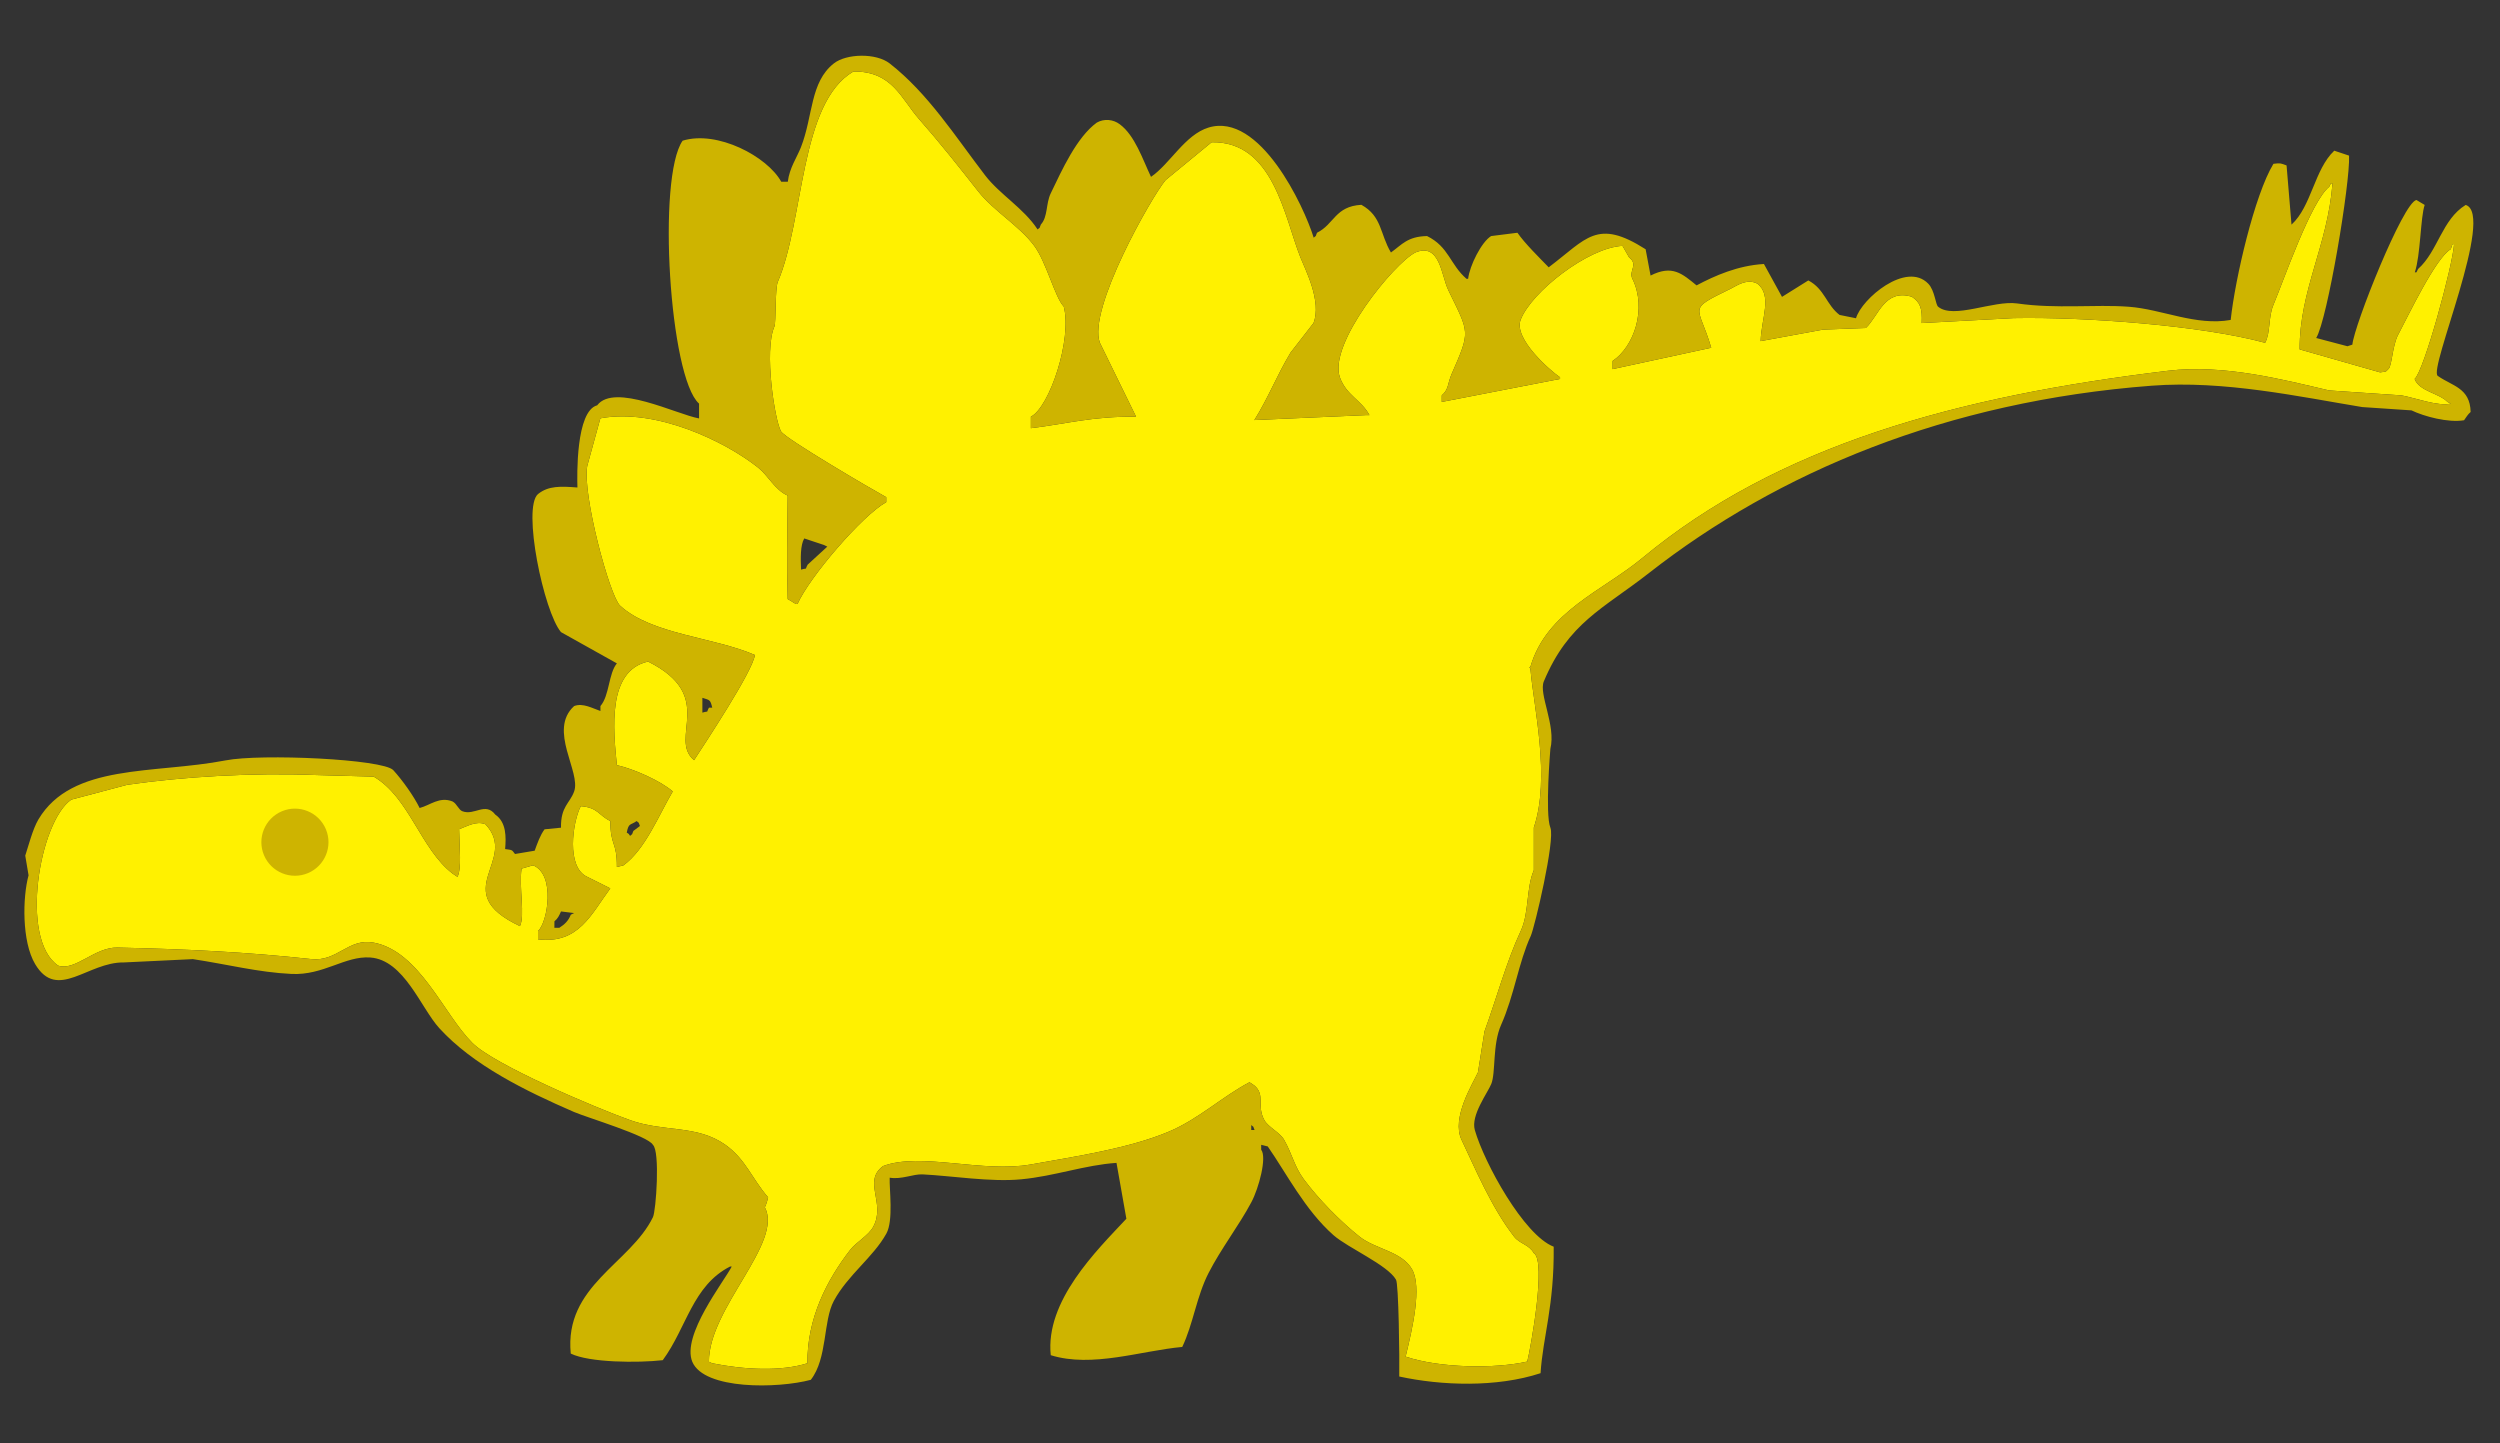
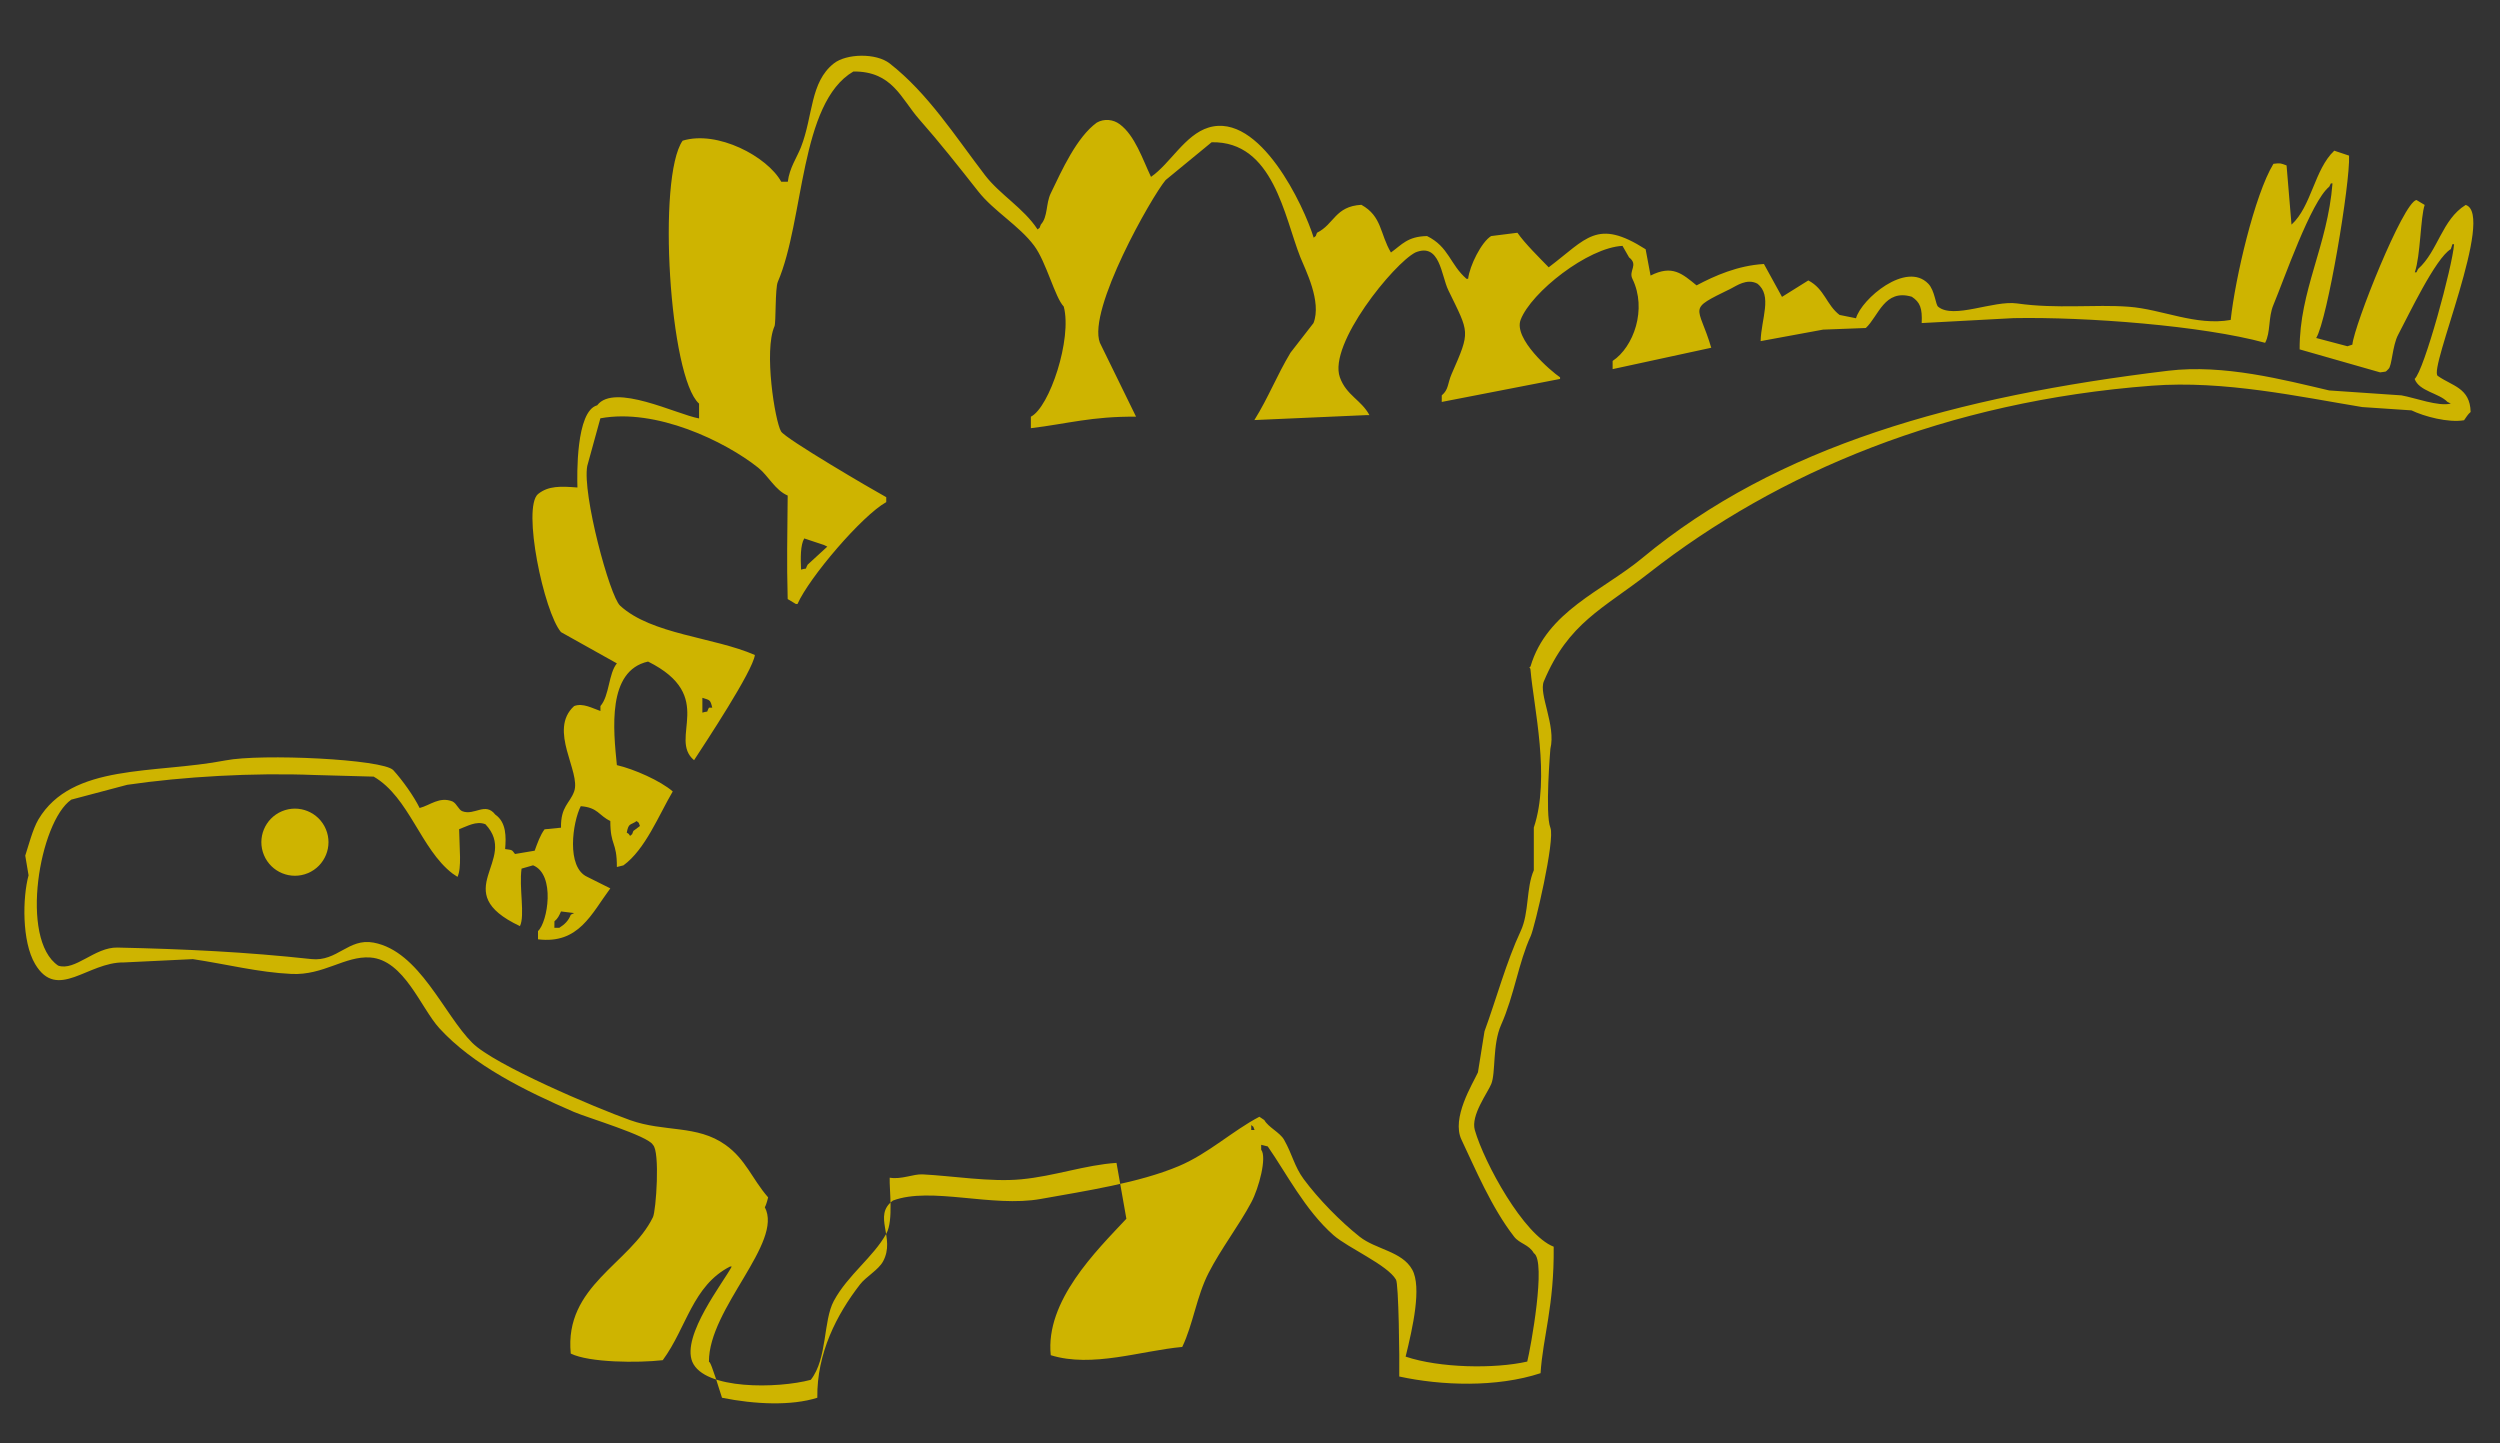
<svg xmlns="http://www.w3.org/2000/svg" version="1.1" id="レイヤー_1" x="0px" y="0px" viewBox="0 0 400 230.91" style="enable-background:new 0 0 400 230.91;" xml:space="preserve">
  <rect x="0" y="0" width="400" height="230.91" fill="#333333" stroke="none" />
  <style type="text/css">
	.st0{fill-rule:evenodd;clip-rule:evenodd;fill:#FFF100;}
	.st1{fill-rule:evenodd;clip-rule:evenodd;fill:#CEB400;}
</style>
-   <path class="st0" d="M113.43,217.88c-0.06-8.53,11.95-19.07,8.94-24.72c0.27-0.44,0.53-1.58,0.53-1.58  c-2.59-2.98-3.58-6.1-6.84-8.41c-4.56-3.24-9.76-1.99-15.25-3.95c-5.51-1.97-21.71-8.83-25.24-12.36  c-4.6-4.6-8.44-14.65-15.78-16.04c-4.06-0.77-5.82,3.09-9.99,2.63c-10.5-1.14-20.12-1.6-31.02-1.84c-3.62-0.08-6.77,3.81-9.47,2.89  c-6.24-4.22-2.98-23.07,2.1-26.56c2.98-0.79,5.96-1.58,8.94-2.37c8.96-1.31,20.16-1.96,29.97-1.57c3.15,0.09,6.31,0.18,9.47,0.26  c5.68,3.29,7.53,11.62,12.62,15.51c0.26,0.17,0.52,0.35,0.79,0.53c0.68-1.45,0.31-4.48,0.26-7.63c1.27-0.45,2.72-1.38,4.21-0.79  c5.46,5.81-6.24,10.75,5.52,16.3c0.84-1.71-0.17-6.16,0.26-9.2c0.61-0.17,1.23-0.35,1.84-0.53c3.62,1.46,2.34,9.12,0.79,10.52  c0,0.44,0,0.88,0,1.32c6.52,0.8,8.53-4.06,11.57-8.15c-1.23-0.61-2.46-1.23-3.68-1.84c-3.41-1.53-2.35-8.76-1.05-11.31  c2.77,0.21,2.86,1.48,4.73,2.37c0.01,4.09,1.06,3.2,1.05,7.36c0.35-0.09,0.7-0.18,1.05-0.26c3.51-2.57,5.63-7.99,7.89-11.83  c-1.97-1.71-6.2-3.58-8.94-4.21c-0.57-5.67-1.58-15.11,4.99-16.57c11.12,5.54,3.16,12.28,7.36,15.78c1.82-2.8,9.4-14.25,9.73-16.83  c-6.52-2.86-16.54-3.27-21.56-7.89c-1.67-1.53-6.08-17.93-5.26-22.35c0.7-2.54,1.4-5.08,2.1-7.63c8.88-1.65,19.92,3.66,25.24,7.89  c1.66,1.32,2.68,3.58,4.73,4.47c-0.05,6.93-0.17,10.18,0,16.56c0.44,0.26,0.88,0.53,1.31,0.79c0.09,0,0.18,0,0.26,0  c1.86-4.23,10.32-14.15,14.2-16.3c0-0.26,0-0.53,0-0.79c-2.13-1.16-16.15-9.36-16.83-10.52c-0.98-1.66-2.78-12.95-1.05-16.83  c0.25-0.55,0.08-6.07,0.53-7.1c4.26-9.92,3.47-28.63,12.09-33.66c6.25-0.06,7.63,4.35,10.52,7.63c3.34,3.79,6.23,7.46,9.47,11.57  c2.46,3.13,6.55,5.47,8.94,8.68c1.94,2.61,3.32,8.27,4.73,9.73c1.37,5.14-2.28,16.13-5.26,17.62c0,0.61,0,1.22,0,1.84  c5.81-0.7,9.76-1.91,16.83-1.84c-1.93-3.95-3.86-7.89-5.79-11.83c-2.01-5.3,8.33-23.45,10.52-26.03c2.46-2.02,4.91-4.03,7.36-6.05  c9.88-0.19,11.62,11.91,14.2,18.41c0.79,1.98,3.44,7.07,2.1,10.52c-1.23,1.58-2.45,3.16-3.68,4.74c-2.21,3.68-3.5,7.11-5.78,10.78  c5.96-0.26,11.92-0.53,17.88-0.79c0.18,0,0.35,0,0.53,0c-1.31-2.44-3.7-3.16-4.73-6.05c-1.9-5.31,8.67-18.26,12.09-19.98  c3.94-1.62,4.11,3.67,5.26,6.04c3.37,6.95,3.58,6.44,0.53,13.41c-0.67,1.53-0.45,2.47-1.58,3.42c0,0.35,0,0.7,0,1.05  c6.31-1.23,12.62-2.45,18.93-3.68c0-0.09,0-0.17,0-0.26c-1.52-1.02-7.47-6.16-6.31-9.2c1.7-4.43,10.78-11.56,16.3-11.83  c0.35,0.61,0.7,1.23,1.05,1.84c1.55,1.2-0.11,2.12,0.53,3.42c2.39,4.87,0.19,10.93-3.16,13.15c0,0.44,0,0.87,0,1.31  c5.26-1.14,10.52-2.28,15.78-3.42c-2.06-6.98-4.03-5.95,3.16-9.47c0.84-0.41,2.52-1.67,4.21-0.79c2.46,1.91,0.62,5.63,0.53,9.2  c3.33-0.61,6.66-1.23,9.99-1.84c2.28-0.09,4.56-0.18,6.84-0.26c2.04-1.89,2.97-6.31,7.36-5c1.33,0.88,1.69,1.83,1.58,4.21  c4.91-0.26,9.82-0.52,14.72-0.79c11.56-0.22,30.21,1.2,40.23,3.95c0.9-1.69,0.48-4.06,1.32-6.05c1.71-4.08,6-16.55,8.94-18.93  c0.09-0.17,0.17-0.35,0.26-0.53c0.09,0,0.17,0,0.26,0c-0.79,10.04-5.3,17.09-5.26,26.56c4.29,1.23,8.59,2.46,12.88,3.68  c1.05-0.17,0.78,0.02,1.32-0.53c0.59-0.45,0.62-3.75,1.58-5.52c1.57-2.93,5.95-12.23,8.41-13.67c0.09-0.26,0.18-0.53,0.26-0.79  c0.09,0,0.17,0,0.26,0c-0.22,3.44-4.81,20.29-6.31,21.56c0.73,1.99,3.89,2.25,5.26,3.68c0.18,0.09,0.35,0.18,0.53,0.26  c-1.97,0.51-5.71-0.92-7.89-1.31c-3.86-0.26-7.71-0.53-11.57-0.79c-7.21-1.68-16.83-4.23-25.77-3.15  c-33.96,4.1-62.49,12-84.14,29.97c-6.33,5.25-15.28,8.5-17.88,17.35c-0.39,0.35-0.04,0,0,0.53c0.5,5.94,3.22,17.21,0.53,25.24  c0,2.28,0,4.56,0,6.83c-1.25,2.87-0.72,6.77-2.1,9.73c-2.27,4.84-3.92,10.93-5.79,16.04c-0.35,2.19-0.7,4.38-1.05,6.57  c-0.87,1.88-4.28,7.31-2.63,10.78c2.17,4.56,4.79,10.85,8.42,15.51c0.88,1.14,2.36,1.23,3.15,2.63c2.05,1.26-0.53,15.28-1.05,17.35  c-5.23,1.19-14.02,1.04-19.46-0.79c1.13-4.6,2.61-11.14,1.05-13.93c-1.63-2.93-5.84-3.22-8.41-5.26c-3.08-2.44-6.61-6.05-8.94-9.2  c-1.52-2.06-1.81-3.95-3.15-6.31c-0.67-1.18-2.53-2-3.16-3.15c-1.27-2.35,0.21-3.97-1.58-5.52c-0.26-0.18-0.53-0.35-0.79-0.53  c-4.3,2.25-8.13,5.88-12.88,7.89c-6.37,2.69-14.91,3.97-22.09,5.26c-7.78,1.4-17.6-2.02-23.66,0.26c-3.33,2.45,0.49,5.92-1.58,9.73  c-0.74,1.37-2.73,2.45-3.68,3.68c-3.72,4.8-6.93,10.98-6.84,18.14c-4.15,1.32-10.02,1.06-15.25,0  C113.78,218.05,113.6,217.96,113.43,217.88z" />
  <g>
-     <path class="st1" d="M129.73,220.77c2.68-3.45,1.95-9.4,3.68-12.62c2.24-4.16,6.31-6.99,8.41-10.78c1.16-2.1,0.45-7.13,0.53-8.94   c1.91,0.32,3.74-0.6,5.26-0.53c4.67,0.23,10.92,1.26,15.78,0.79c5.32-0.5,10.23-2.3,15.25-2.63l1.58,8.94   c-4.8,5.12-13,13.15-12.1,21.83c6.64,2.06,14.39-0.71,21.04-1.32c1.75-3.66,2.28-8.06,4.21-11.83c1.97-3.86,4.88-7.62,6.84-11.31   c1.22-2.29,2.52-7.22,1.58-8.41c0-0.26,0-0.53,0-0.79c0.35,0.09,0.7,0.17,1.05,0.26c2.95,4.23,5.96,10.18,10.52,14.2   c2.29,2.02,8.63,4.75,9.99,7.1c0.44,0.48,0.59,12.9,0.53,15.51c6.75,1.47,15.58,1.78,22.61-0.53c0.37-5.82,2.2-10.75,2.1-20.24   c-4.76-1.82-11.11-13.39-12.62-18.67c-0.67-2.34,2.04-5.92,2.63-7.36c0.74-1.8,0.17-6.31,1.58-9.47c2.11-4.73,2.79-9.99,4.73-14.19   c0.64-1.4,3.94-15.4,3.15-17.35c-0.88-2.18,0-12.62,0-12.62c0.92-3.75-1.9-8.75-1.05-10.78c3.94-9.42,9.48-11.6,16.83-17.35   c20.6-16.12,47.63-27.48,80.46-29.97c11.53-0.88,23.57,1.76,33.65,3.42c2.63,0.18,5.26,0.35,7.89,0.53   c2.01,0.97,5.87,2.01,8.41,1.58c0.34-0.47,0.59-0.94,1.05-1.32c-0.08-3.89-2.99-4.16-5.26-5.78c-1.55-1.01,9.24-25.86,4.47-27.35   c-3.81,2.33-4.43,7.4-7.62,10.25c-0.09,0.17-0.18,0.35-0.26,0.53c-0.09,0-0.18,0-0.26,0c0.92-2.69,0.9-8.84,1.58-10.78   c-0.44-0.26-0.88-0.53-1.32-0.79c-2.12,0.34-9.98,20.07-10.25,23.14c-0.26,0.09-0.53,0.18-0.79,0.26c-1.66-0.44-3.33-0.88-5-1.32   c1.8-2.94,5.46-24.82,5.26-29.18c-0.79-0.26-1.58-0.53-2.37-0.79c-3.18,3-3.64,8.92-6.84,11.83c-0.26-3.15-0.53-6.31-0.79-9.47   c-0.99-0.36-0.92-0.4-2.1-0.26c-3.02,4.96-6.13,18.37-6.84,24.98c-5.59,0.99-10.96-1.71-16.3-2.11   c-5.45-0.41-11.48,0.38-17.88-0.53c-3.77-0.53-10.17,2.56-12.62,0.53c-0.42-0.28-0.53-2.59-1.58-3.68   c-3.52-3.67-10.68,2.42-11.57,5.52c-0.88-0.18-1.75-0.35-2.63-0.53c-2.12-1.62-2.39-4.16-5-5.52c-1.4,0.88-2.8,1.75-4.21,2.63   c-0.96-1.75-1.93-3.51-2.89-5.26c-4.17,0.24-7.86,1.87-10.78,3.42c-2.31-1.88-3.88-3.33-7.36-1.57c-0.26-1.41-0.53-2.81-0.79-4.21   c-7.81-4.97-9.41-1.71-15.51,2.89c-1.51-1.56-3.81-3.81-5-5.53c-1.4,0.18-2.8,0.35-4.21,0.53c-1.54,0.94-3.44,4.73-3.68,6.84   c-0.09,0-0.18,0-0.26,0c-2.64-2.28-2.81-5.12-6.31-6.84c-3.12,0.06-4,1.35-5.78,2.63c-1.78-2.99-1.41-5.79-4.73-7.63   c-4.22,0.24-4.33,3.1-7.1,4.47c-0.34,0.79,0.01,0.32-0.53,0.79c-1.55-5.04-8.61-20.13-16.83-17.62c-3.78,1.16-6.13,5.78-9.2,7.89   c-1.35-2.84-2.58-6.63-5-8.42c-1.03-0.78-2.49-0.94-3.68-0.26c-3.22,2.35-5.58,7.61-7.36,11.31c-0.8,1.64-0.44,3.75-1.58,4.99   c-0.34,0.79,0.01,0.32-0.53,0.79c-2.2-3.39-6.02-5.56-8.41-8.68c-4.78-6.24-9.11-13.08-15.25-17.88c-2.16-1.69-6.91-1.6-8.94,0   c-3.82,3.01-3.29,8.36-5.26,13.41c-0.63,1.61-1.85,3.33-2.1,5.52c-0.35,0-0.7,0-1.05,0c-2.22-4.03-10.21-8.28-15.78-6.57   c-4.1,5.85-2.11,37.89,2.63,42.07c0,0.79,0,1.58,0,2.37c-3.56-0.64-13.57-5.72-16.3-2.1c-3.43,0.91-3.22,11.31-3.16,13.15   c-2.71-0.21-4.64-0.29-6.31,1.05c-2.55,2.18,0.92,18.83,3.68,22.09c2.98,1.66,5.96,3.33,8.94,5c-1.36,1.67-1.17,5.13-2.63,6.83   c0,0.26,0,0.53,0,0.79c-1.3-0.44-2.81-1.33-4.21-0.79c-4.22,3.84,1.14,10.54,0,13.67c-0.7,1.92-2.16,2.39-2.1,5.79   c-0.88,0.09-1.75,0.18-2.63,0.26c-0.69,0.91-1.14,2.2-1.58,3.42c-1.05,0.17-2.1,0.35-3.15,0.53c-0.56-0.73-0.39-0.61-1.58-0.79   c0.16-1.91,0.22-4.28-1.58-5.52c-1.59-2.06-3.32,0.21-5.26-0.53c-0.61-0.23-0.87-1.2-1.58-1.57c-2.09-0.83-3.58,0.62-5.26,1.05   c-0.92-1.89-2.76-4.46-4.21-6.05c-1.63-1.78-21.18-2.67-26.82-1.57c-11.48,2.22-24.6,0.41-29.97,9.46   c-0.91,1.53-1.62,4.33-2.1,5.78c0.18,1.05,0.35,2.11,0.53,3.15c-0.96,3.5-1.1,10.58,1.05,14.2c3.55,5.98,8.4-0.35,14.2-0.26   c3.68-0.18,7.36-0.35,11.04-0.53c5.56,0.84,10.44,2.11,15.77,2.37c5.14,0.25,8.57-2.92,12.62-2.63c5.41,0.39,8.09,8.08,11.04,11.31   c5.4,5.92,13.75,10.02,21.56,13.41c2.06,0.89,11.88,3.82,12.62,5.26c1.16,1.05,0.5,10.54,0,11.57   c-3.65,7.47-14.21,10.95-13.15,21.82c2.95,1.46,10.76,1.51,14.72,1.06c3.84-5.22,4.76-11.93,10.78-14.99c0.09,0,0.18,0,0.26,0   c-1.25,2.43-8.06,11.02-6.31,15.25C112.67,222.4,124.49,222.18,129.73,220.77z M200.2,180.8c0-0.26,0-0.53,0-0.79   c0.53,0.48,0.19,0,0.53,0.79C200.55,180.8,200.37,180.8,200.2,180.8z M88.71,147.41c0.53-0.43,0.76-0.91,1.05-1.58   c0.7,0.09,1.4,0.18,2.1,0.26c-0.17,0.09-0.35,0.17-0.53,0.26c-0.4,1.02-1.01,1.56-1.84,2.1c-0.26,0-0.53,0-0.79,0   C88.71,148.11,88.71,147.76,88.71,147.41z M113.43,217.88c-0.06-8.53,11.95-19.07,8.94-24.72c0.27-0.44,0.53-1.58,0.53-1.58   c-2.59-2.98-3.58-6.1-6.84-8.41c-4.56-3.24-9.76-1.99-15.25-3.95c-5.51-1.97-21.71-8.83-25.24-12.36   c-4.6-4.6-8.44-14.65-15.78-16.04c-4.06-0.77-5.82,3.09-9.99,2.63c-10.5-1.14-20.12-1.6-31.02-1.84c-3.62-0.08-6.77,3.81-9.47,2.89   c-6.24-4.22-2.98-23.07,2.1-26.56c2.98-0.79,5.96-1.58,8.94-2.37c8.96-1.31,20.16-1.96,29.97-1.57c3.15,0.09,6.31,0.18,9.47,0.26   c5.68,3.29,7.53,11.62,12.62,15.51c0.26,0.17,0.52,0.35,0.79,0.53c0.68-1.45,0.31-4.48,0.26-7.63c1.27-0.45,2.72-1.38,4.21-0.79   c5.46,5.81-6.24,10.75,5.52,16.3c0.84-1.71-0.17-6.16,0.26-9.2c0.61-0.17,1.23-0.35,1.84-0.53c3.62,1.46,2.34,9.12,0.79,10.52   c0,0.44,0,0.88,0,1.32c6.52,0.8,8.53-4.06,11.57-8.15c-1.23-0.61-2.46-1.23-3.68-1.84c-3.41-1.53-2.35-8.76-1.05-11.31   c2.77,0.21,2.86,1.48,4.73,2.37c0.01,4.09,1.06,3.2,1.05,7.36c0.35-0.09,0.7-0.18,1.05-0.26c3.51-2.57,5.63-7.99,7.89-11.83   c-1.97-1.71-6.2-3.58-8.94-4.21c-0.57-5.67-1.58-15.11,4.99-16.57c11.12,5.54,3.16,12.28,7.36,15.78c1.82-2.8,9.4-14.25,9.73-16.83   c-6.52-2.86-16.54-3.27-21.56-7.89c-1.67-1.53-6.08-17.93-5.26-22.35c0.7-2.54,1.4-5.08,2.1-7.63c8.88-1.65,19.92,3.66,25.24,7.89   c1.66,1.32,2.68,3.58,4.73,4.47c-0.05,6.93-0.17,10.18,0,16.56c0.44,0.26,0.88,0.53,1.31,0.79c0.09,0,0.18,0,0.26,0   c1.86-4.23,10.32-14.15,14.2-16.3c0-0.26,0-0.53,0-0.79c-2.13-1.16-16.15-9.36-16.83-10.52c-0.98-1.66-2.78-12.95-1.05-16.83   c0.25-0.55,0.08-6.07,0.53-7.1c4.26-9.92,3.47-28.63,12.09-33.66c6.25-0.06,7.63,4.35,10.52,7.63c3.34,3.79,6.23,7.46,9.47,11.57   c2.46,3.13,6.55,5.47,8.94,8.68c1.94,2.61,3.32,8.27,4.73,9.73c1.37,5.14-2.28,16.13-5.26,17.62c0,0.61,0,1.22,0,1.84   c5.81-0.7,9.76-1.91,16.83-1.84c-1.93-3.95-3.86-7.89-5.79-11.83c-2.01-5.3,8.33-23.45,10.52-26.03c2.46-2.02,4.91-4.03,7.36-6.05   c9.88-0.19,11.62,11.91,14.2,18.41c0.79,1.98,3.44,7.07,2.1,10.52c-1.23,1.58-2.45,3.16-3.68,4.74c-2.21,3.68-3.5,7.11-5.78,10.78   c5.96-0.26,11.92-0.53,17.88-0.79c0.18,0,0.35,0,0.53,0c-1.31-2.44-3.7-3.16-4.73-6.05c-1.9-5.31,8.67-18.26,12.09-19.98   c3.94-1.62,4.11,3.67,5.26,6.04c3.37,6.95,3.58,6.44,0.53,13.41c-0.67,1.53-0.45,2.47-1.58,3.42c0,0.35,0,0.7,0,1.05   c6.31-1.23,12.62-2.45,18.93-3.68c0-0.09,0-0.17,0-0.26c-1.52-1.02-7.47-6.16-6.31-9.2c1.7-4.43,10.78-11.56,16.3-11.83   c0.35,0.61,0.7,1.23,1.05,1.84c1.55,1.2-0.11,2.12,0.53,3.42c2.39,4.87,0.19,10.93-3.16,13.15c0,0.44,0,0.87,0,1.31   c5.26-1.14,10.52-2.28,15.78-3.42c-2.06-6.98-4.03-5.95,3.16-9.47c0.84-0.41,2.52-1.67,4.21-0.79c2.46,1.91,0.62,5.63,0.53,9.2   c3.33-0.61,6.66-1.23,9.99-1.84c2.28-0.09,4.56-0.18,6.84-0.26c2.04-1.89,2.97-6.31,7.36-5c1.33,0.88,1.69,1.83,1.58,4.21   c4.91-0.26,9.82-0.52,14.72-0.79c11.56-0.22,30.21,1.2,40.23,3.95c0.9-1.69,0.48-4.06,1.32-6.05c1.71-4.08,6-16.55,8.94-18.93   c0.09-0.17,0.17-0.35,0.26-0.53c0.09,0,0.17,0,0.26,0c-0.79,10.04-5.3,17.09-5.26,26.56c4.29,1.23,8.59,2.46,12.88,3.68   c1.05-0.17,0.78,0.02,1.32-0.53c0.59-0.45,0.62-3.75,1.58-5.52c1.57-2.93,5.95-12.23,8.41-13.67c0.09-0.26,0.18-0.53,0.26-0.79   c0.09,0,0.17,0,0.26,0c-0.22,3.44-4.81,20.29-6.31,21.56c0.73,1.99,3.89,2.25,5.26,3.68c0.18,0.09,0.35,0.18,0.53,0.26   c-1.97,0.51-5.71-0.92-7.89-1.31c-3.86-0.26-7.71-0.53-11.57-0.79c-7.21-1.68-16.83-4.23-25.77-3.15   c-33.96,4.1-62.49,12-84.14,29.97c-6.33,5.25-15.28,8.5-17.88,17.35c-0.39,0.35-0.04,0,0,0.53c0.5,5.94,3.22,17.21,0.53,25.24   c0,2.28,0,4.56,0,6.83c-1.25,2.87-0.72,6.77-2.1,9.73c-2.27,4.84-3.92,10.93-5.79,16.04c-0.35,2.19-0.7,4.38-1.05,6.57   c-0.87,1.88-4.28,7.31-2.63,10.78c2.17,4.56,4.79,10.85,8.42,15.51c0.88,1.14,2.36,1.23,3.15,2.63c2.05,1.26-0.53,15.28-1.05,17.35   c-5.23,1.19-14.02,1.04-19.46-0.79c1.13-4.6,2.61-11.14,1.05-13.93c-1.63-2.93-5.84-3.22-8.41-5.26c-3.08-2.44-6.61-6.05-8.94-9.2   c-1.52-2.06-1.81-3.95-3.15-6.31c-0.67-1.18-2.53-2-3.16-3.15c-1.27-2.35,0.21-3.97-1.58-5.52c-0.26-0.18-0.53-0.35-0.79-0.53   c-4.3,2.25-8.13,5.88-12.88,7.89c-6.37,2.69-14.91,3.97-22.09,5.26c-7.78,1.4-17.6-2.02-23.66,0.26c-3.33,2.45,0.49,5.92-1.58,9.73   c-0.74,1.37-2.73,2.45-3.68,3.68c-3.72,4.8-6.93,10.98-6.84,18.14c-4.15,1.32-10.02,1.06-15.25,0   C113.78,218.05,113.6,217.96,113.43,217.88z M100.28,133.21c0.32-1.6,0.56-1.12,1.58-1.84c0.53,0.48,0.2-0.01,0.53,0.79   c-0.35,0.26-0.7,0.53-1.05,0.79c-0.34,0.78,0.01,0.31-0.53,0.79C100.44,133.24,100.79,133.58,100.28,133.21z M112.38,114.02   c0-0.79,0-1.58,0-2.37c1.18,0.39,1.26,0.24,1.58,1.58c-0.18,0-0.35,0-0.53,0C112.91,114.19,113.55,113.67,112.38,114.02z    M128.68,86.15c1.05,0.35,2.1,0.7,3.16,1.05c0.18,0.09,0.35,0.17,0.53,0.26c-1.05,0.96-2.1,1.93-3.15,2.89   c-0.52,0.96,0.12,0.44-1.05,0.79C128.09,89.32,128.05,87.21,128.68,86.15z" />
+     <path class="st1" d="M129.73,220.77c2.68-3.45,1.95-9.4,3.68-12.62c2.24-4.16,6.31-6.99,8.41-10.78c1.16-2.1,0.45-7.13,0.53-8.94   c1.91,0.32,3.74-0.6,5.26-0.53c4.67,0.23,10.92,1.26,15.78,0.79c5.32-0.5,10.23-2.3,15.25-2.63l1.58,8.94   c-4.8,5.12-13,13.15-12.1,21.83c6.64,2.06,14.39-0.71,21.04-1.32c1.75-3.66,2.28-8.06,4.21-11.83c1.97-3.86,4.88-7.62,6.84-11.31   c1.22-2.29,2.52-7.22,1.58-8.41c0-0.26,0-0.53,0-0.79c0.35,0.09,0.7,0.17,1.05,0.26c2.95,4.23,5.96,10.18,10.52,14.2   c2.29,2.02,8.63,4.75,9.99,7.1c0.44,0.48,0.59,12.9,0.53,15.51c6.75,1.47,15.58,1.78,22.61-0.53c0.37-5.82,2.2-10.75,2.1-20.24   c-4.76-1.82-11.11-13.39-12.62-18.67c-0.67-2.34,2.04-5.92,2.63-7.36c0.74-1.8,0.17-6.31,1.58-9.47c2.11-4.73,2.79-9.99,4.73-14.19   c0.64-1.4,3.94-15.4,3.15-17.35c-0.88-2.18,0-12.62,0-12.62c0.92-3.75-1.9-8.75-1.05-10.78c3.94-9.42,9.48-11.6,16.83-17.35   c20.6-16.12,47.63-27.48,80.46-29.97c11.53-0.88,23.57,1.76,33.65,3.42c2.63,0.18,5.26,0.35,7.89,0.53   c2.01,0.97,5.87,2.01,8.41,1.58c0.34-0.47,0.59-0.94,1.05-1.32c-0.08-3.89-2.99-4.16-5.26-5.78c-1.55-1.01,9.24-25.86,4.47-27.35   c-3.81,2.33-4.43,7.4-7.62,10.25c-0.09,0.17-0.18,0.35-0.26,0.53c-0.09,0-0.18,0-0.26,0c0.92-2.69,0.9-8.84,1.58-10.78   c-0.44-0.26-0.88-0.53-1.32-0.79c-2.12,0.34-9.98,20.07-10.25,23.14c-0.26,0.09-0.53,0.18-0.79,0.26c-1.66-0.44-3.33-0.88-5-1.32   c1.8-2.94,5.46-24.82,5.26-29.18c-0.79-0.26-1.58-0.53-2.37-0.79c-3.18,3-3.64,8.92-6.84,11.83c-0.26-3.15-0.53-6.31-0.79-9.47   c-0.99-0.36-0.92-0.4-2.1-0.26c-3.02,4.96-6.13,18.37-6.84,24.98c-5.59,0.99-10.96-1.71-16.3-2.11   c-5.45-0.41-11.48,0.38-17.88-0.53c-3.77-0.53-10.17,2.56-12.62,0.53c-0.42-0.28-0.53-2.59-1.58-3.68   c-3.52-3.67-10.68,2.42-11.57,5.52c-0.88-0.18-1.75-0.35-2.63-0.53c-2.12-1.62-2.39-4.16-5-5.52c-1.4,0.88-2.8,1.75-4.21,2.63   c-0.96-1.75-1.93-3.51-2.89-5.26c-4.17,0.24-7.86,1.87-10.78,3.42c-2.31-1.88-3.88-3.33-7.36-1.57c-0.26-1.41-0.53-2.81-0.79-4.21   c-7.81-4.97-9.41-1.71-15.51,2.89c-1.51-1.56-3.81-3.81-5-5.53c-1.4,0.18-2.8,0.35-4.21,0.53c-1.54,0.94-3.44,4.73-3.68,6.84   c-0.09,0-0.18,0-0.26,0c-2.64-2.28-2.81-5.12-6.31-6.84c-3.12,0.06-4,1.35-5.78,2.63c-1.78-2.99-1.41-5.79-4.73-7.63   c-4.22,0.24-4.33,3.1-7.1,4.47c-0.34,0.79,0.01,0.32-0.53,0.79c-1.55-5.04-8.61-20.13-16.83-17.62c-3.78,1.16-6.13,5.78-9.2,7.89   c-1.35-2.84-2.58-6.63-5-8.42c-1.03-0.78-2.49-0.94-3.68-0.26c-3.22,2.35-5.58,7.61-7.36,11.31c-0.8,1.64-0.44,3.75-1.58,4.99   c-0.34,0.79,0.01,0.32-0.53,0.79c-2.2-3.39-6.02-5.56-8.41-8.68c-4.78-6.24-9.11-13.08-15.25-17.88c-2.16-1.69-6.91-1.6-8.94,0   c-3.82,3.01-3.29,8.36-5.26,13.41c-0.63,1.61-1.85,3.33-2.1,5.52c-0.35,0-0.7,0-1.05,0c-2.22-4.03-10.21-8.28-15.78-6.57   c-4.1,5.85-2.11,37.89,2.63,42.07c0,0.79,0,1.58,0,2.37c-3.56-0.64-13.57-5.72-16.3-2.1c-3.43,0.91-3.22,11.31-3.16,13.15   c-2.71-0.21-4.64-0.29-6.31,1.05c-2.55,2.18,0.92,18.83,3.68,22.09c2.98,1.66,5.96,3.33,8.94,5c-1.36,1.67-1.17,5.13-2.63,6.83   c0,0.26,0,0.53,0,0.79c-1.3-0.44-2.81-1.33-4.21-0.79c-4.22,3.84,1.14,10.54,0,13.67c-0.7,1.92-2.16,2.39-2.1,5.79   c-0.88,0.09-1.75,0.18-2.63,0.26c-0.69,0.91-1.14,2.2-1.58,3.42c-1.05,0.17-2.1,0.35-3.15,0.53c-0.56-0.73-0.39-0.61-1.58-0.79   c0.16-1.91,0.22-4.28-1.58-5.52c-1.59-2.06-3.32,0.21-5.26-0.53c-0.61-0.23-0.87-1.2-1.58-1.57c-2.09-0.83-3.58,0.62-5.26,1.05   c-0.92-1.89-2.76-4.46-4.21-6.05c-1.63-1.78-21.18-2.67-26.82-1.57c-11.48,2.22-24.6,0.41-29.97,9.46   c-0.91,1.53-1.62,4.33-2.1,5.78c0.18,1.05,0.35,2.11,0.53,3.15c-0.96,3.5-1.1,10.58,1.05,14.2c3.55,5.98,8.4-0.35,14.2-0.26   c3.68-0.18,7.36-0.35,11.04-0.53c5.56,0.84,10.44,2.11,15.77,2.37c5.14,0.25,8.57-2.92,12.62-2.63c5.41,0.39,8.09,8.08,11.04,11.31   c5.4,5.92,13.75,10.02,21.56,13.41c2.06,0.89,11.88,3.82,12.62,5.26c1.16,1.05,0.5,10.54,0,11.57   c-3.65,7.47-14.21,10.95-13.15,21.82c2.95,1.46,10.76,1.51,14.72,1.06c3.84-5.22,4.76-11.93,10.78-14.99c0.09,0,0.18,0,0.26,0   c-1.25,2.43-8.06,11.02-6.31,15.25C112.67,222.4,124.49,222.18,129.73,220.77z M200.2,180.8c0-0.26,0-0.53,0-0.79   c0.53,0.48,0.19,0,0.53,0.79C200.55,180.8,200.37,180.8,200.2,180.8z M88.71,147.41c0.53-0.43,0.76-0.91,1.05-1.58   c0.7,0.09,1.4,0.18,2.1,0.26c-0.17,0.09-0.35,0.17-0.53,0.26c-0.4,1.02-1.01,1.56-1.84,2.1c-0.26,0-0.53,0-0.79,0   C88.71,148.11,88.71,147.76,88.71,147.41z M113.43,217.88c-0.06-8.53,11.95-19.07,8.94-24.72c0.27-0.44,0.53-1.58,0.53-1.58   c-2.59-2.98-3.58-6.1-6.84-8.41c-4.56-3.24-9.76-1.99-15.25-3.95c-5.51-1.97-21.71-8.83-25.24-12.36   c-4.6-4.6-8.44-14.65-15.78-16.04c-4.06-0.77-5.82,3.09-9.99,2.63c-10.5-1.14-20.12-1.6-31.02-1.84c-3.62-0.08-6.77,3.81-9.47,2.89   c-6.24-4.22-2.98-23.07,2.1-26.56c2.98-0.79,5.96-1.58,8.94-2.37c8.96-1.31,20.16-1.96,29.97-1.57c3.15,0.09,6.31,0.18,9.47,0.26   c5.68,3.29,7.53,11.62,12.62,15.51c0.26,0.17,0.52,0.35,0.79,0.53c0.68-1.45,0.31-4.48,0.26-7.63c1.27-0.45,2.72-1.38,4.21-0.79   c5.46,5.81-6.24,10.75,5.52,16.3c0.84-1.71-0.17-6.16,0.26-9.2c0.61-0.17,1.23-0.35,1.84-0.53c3.62,1.46,2.34,9.12,0.79,10.52   c0,0.44,0,0.88,0,1.32c6.52,0.8,8.53-4.06,11.57-8.15c-1.23-0.61-2.46-1.23-3.68-1.84c-3.41-1.53-2.35-8.76-1.05-11.31   c2.77,0.21,2.86,1.48,4.73,2.37c0.01,4.09,1.06,3.2,1.05,7.36c0.35-0.09,0.7-0.18,1.05-0.26c3.51-2.57,5.63-7.99,7.89-11.83   c-1.97-1.71-6.2-3.58-8.94-4.21c-0.57-5.67-1.58-15.11,4.99-16.57c11.12,5.54,3.16,12.28,7.36,15.78c1.82-2.8,9.4-14.25,9.73-16.83   c-6.52-2.86-16.54-3.27-21.56-7.89c-1.67-1.53-6.08-17.93-5.26-22.35c0.7-2.54,1.4-5.08,2.1-7.63c8.88-1.65,19.92,3.66,25.24,7.89   c1.66,1.32,2.68,3.58,4.73,4.47c-0.05,6.93-0.17,10.18,0,16.56c0.44,0.26,0.88,0.53,1.31,0.79c0.09,0,0.18,0,0.26,0   c1.86-4.23,10.32-14.15,14.2-16.3c0-0.26,0-0.53,0-0.79c-2.13-1.16-16.15-9.36-16.83-10.52c-0.98-1.66-2.78-12.95-1.05-16.83   c0.25-0.55,0.08-6.07,0.53-7.1c4.26-9.92,3.47-28.63,12.09-33.66c6.25-0.06,7.63,4.35,10.52,7.63c3.34,3.79,6.23,7.46,9.47,11.57   c2.46,3.13,6.55,5.47,8.94,8.68c1.94,2.61,3.32,8.27,4.73,9.73c1.37,5.14-2.28,16.13-5.26,17.62c0,0.61,0,1.22,0,1.84   c5.81-0.7,9.76-1.91,16.83-1.84c-1.93-3.95-3.86-7.89-5.79-11.83c-2.01-5.3,8.33-23.45,10.52-26.03c2.46-2.02,4.91-4.03,7.36-6.05   c9.88-0.19,11.62,11.91,14.2,18.41c0.79,1.98,3.44,7.07,2.1,10.52c-1.23,1.58-2.45,3.16-3.68,4.74c-2.21,3.68-3.5,7.11-5.78,10.78   c5.96-0.26,11.92-0.53,17.88-0.79c0.18,0,0.35,0,0.53,0c-1.31-2.44-3.7-3.16-4.73-6.05c-1.9-5.31,8.67-18.26,12.09-19.98   c3.94-1.62,4.11,3.67,5.26,6.04c3.37,6.95,3.58,6.44,0.53,13.41c-0.67,1.53-0.45,2.47-1.58,3.42c0,0.35,0,0.7,0,1.05   c6.31-1.23,12.62-2.45,18.93-3.68c0-0.09,0-0.17,0-0.26c-1.52-1.02-7.47-6.16-6.31-9.2c1.7-4.43,10.78-11.56,16.3-11.83   c0.35,0.61,0.7,1.23,1.05,1.84c1.55,1.2-0.11,2.12,0.53,3.42c2.39,4.87,0.19,10.93-3.16,13.15c0,0.44,0,0.87,0,1.31   c5.26-1.14,10.52-2.28,15.78-3.42c-2.06-6.98-4.03-5.95,3.16-9.47c0.84-0.41,2.52-1.67,4.21-0.79c2.46,1.91,0.62,5.63,0.53,9.2   c3.33-0.61,6.66-1.23,9.99-1.84c2.28-0.09,4.56-0.18,6.84-0.26c2.04-1.89,2.97-6.31,7.36-5c1.33,0.88,1.69,1.83,1.58,4.21   c4.91-0.26,9.82-0.52,14.72-0.79c11.56-0.22,30.21,1.2,40.23,3.95c0.9-1.69,0.48-4.06,1.32-6.05c1.71-4.08,6-16.55,8.94-18.93   c0.09-0.17,0.17-0.35,0.26-0.53c0.09,0,0.17,0,0.26,0c-0.79,10.04-5.3,17.09-5.26,26.56c4.29,1.23,8.59,2.46,12.88,3.68   c1.05-0.17,0.78,0.02,1.32-0.53c0.59-0.45,0.62-3.75,1.58-5.52c1.57-2.93,5.95-12.23,8.41-13.67c0.09-0.26,0.18-0.53,0.26-0.79   c0.09,0,0.17,0,0.26,0c-0.22,3.44-4.81,20.29-6.31,21.56c0.73,1.99,3.89,2.25,5.26,3.68c0.18,0.09,0.35,0.18,0.53,0.26   c-1.97,0.51-5.71-0.92-7.89-1.31c-3.86-0.26-7.71-0.53-11.57-0.79c-7.21-1.68-16.83-4.23-25.77-3.15   c-33.96,4.1-62.49,12-84.14,29.97c-6.33,5.25-15.28,8.5-17.88,17.35c-0.39,0.35-0.04,0,0,0.53c0.5,5.94,3.22,17.21,0.53,25.24   c0,2.28,0,4.56,0,6.83c-1.25,2.87-0.72,6.77-2.1,9.73c-2.27,4.84-3.92,10.93-5.79,16.04c-0.35,2.19-0.7,4.38-1.05,6.57   c-0.87,1.88-4.28,7.31-2.63,10.78c2.17,4.56,4.79,10.85,8.42,15.51c0.88,1.14,2.36,1.23,3.15,2.63c2.05,1.26-0.53,15.28-1.05,17.35   c-5.23,1.19-14.02,1.04-19.46-0.79c1.13-4.6,2.61-11.14,1.05-13.93c-1.63-2.93-5.84-3.22-8.41-5.26c-3.08-2.44-6.61-6.05-8.94-9.2   c-1.52-2.06-1.81-3.95-3.15-6.31c-0.67-1.18-2.53-2-3.16-3.15c-0.26-0.18-0.53-0.35-0.79-0.53   c-4.3,2.25-8.13,5.88-12.88,7.89c-6.37,2.69-14.91,3.97-22.09,5.26c-7.78,1.4-17.6-2.02-23.66,0.26c-3.33,2.45,0.49,5.92-1.58,9.73   c-0.74,1.37-2.73,2.45-3.68,3.68c-3.72,4.8-6.93,10.98-6.84,18.14c-4.15,1.32-10.02,1.06-15.25,0   C113.78,218.05,113.6,217.96,113.43,217.88z M100.28,133.21c0.32-1.6,0.56-1.12,1.58-1.84c0.53,0.48,0.2-0.01,0.53,0.79   c-0.35,0.26-0.7,0.53-1.05,0.79c-0.34,0.78,0.01,0.31-0.53,0.79C100.44,133.24,100.79,133.58,100.28,133.21z M112.38,114.02   c0-0.79,0-1.58,0-2.37c1.18,0.39,1.26,0.24,1.58,1.58c-0.18,0-0.35,0-0.53,0C112.91,114.19,113.55,113.67,112.38,114.02z    M128.68,86.15c1.05,0.35,2.1,0.7,3.16,1.05c0.18,0.09,0.35,0.17,0.53,0.26c-1.05,0.96-2.1,1.93-3.15,2.89   c-0.52,0.96,0.12,0.44-1.05,0.79C128.09,89.32,128.05,87.21,128.68,86.15z" />
    <ellipse transform="matrix(0.922 -0.387 0.387 0.922 -48.457 28.725)" class="st1" cx="47.16" cy="134.79" rx="5.37" ry="5.37" />
  </g>
</svg>